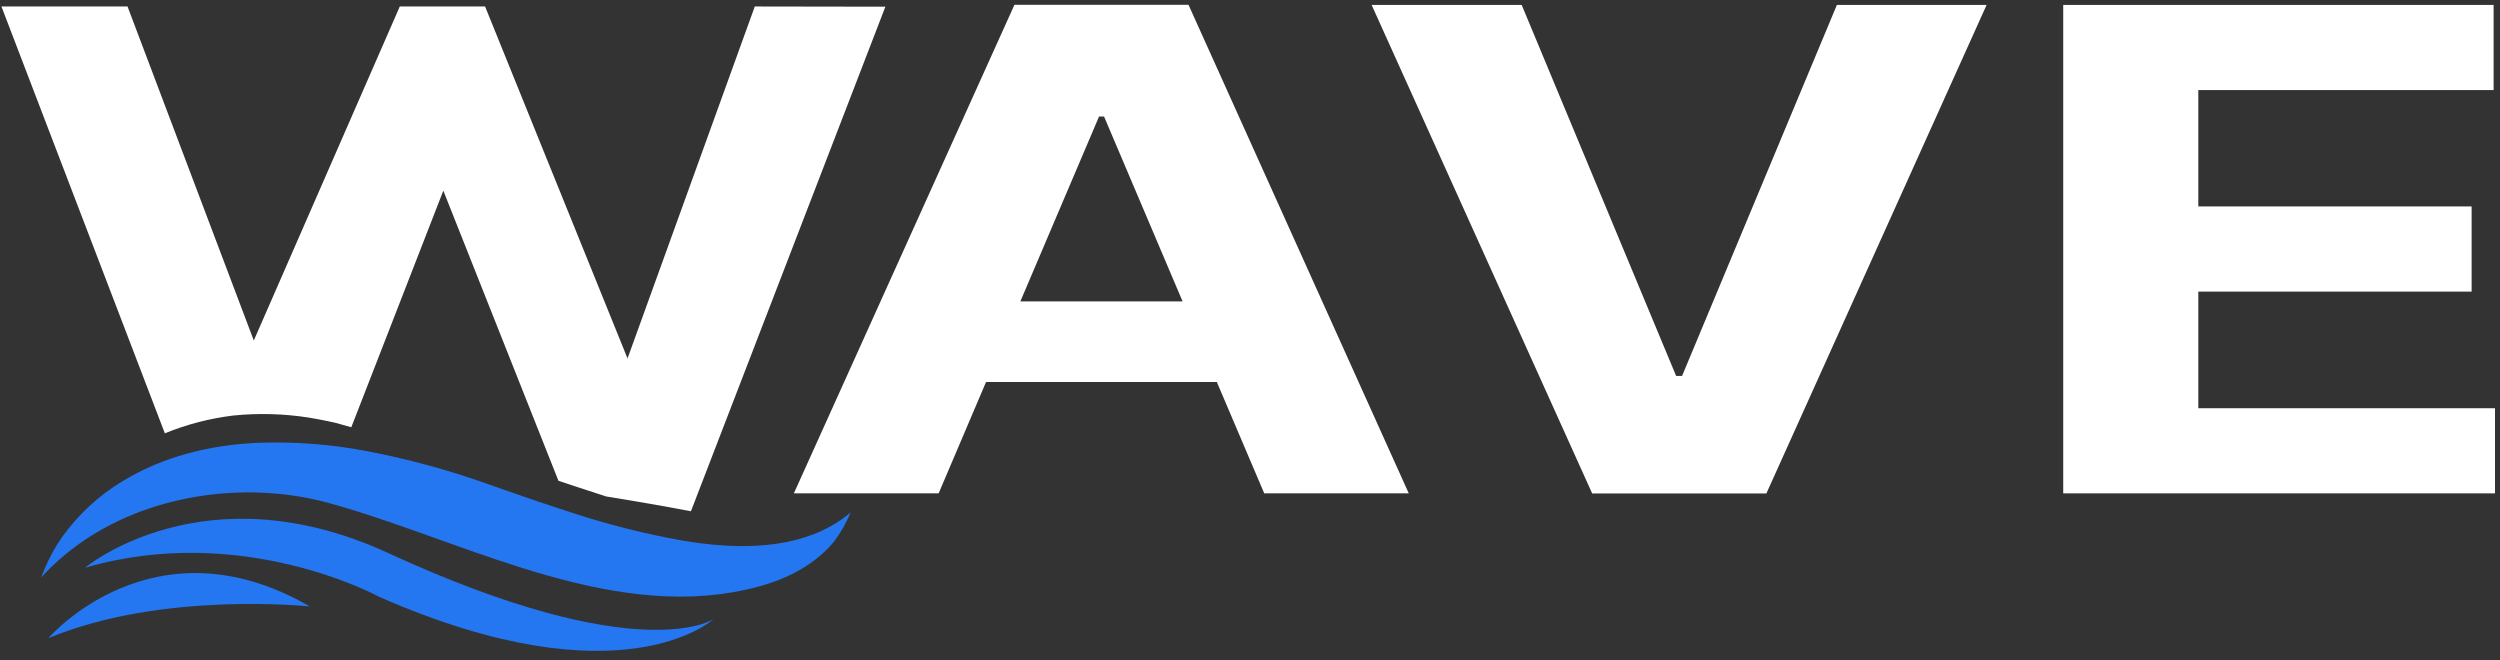
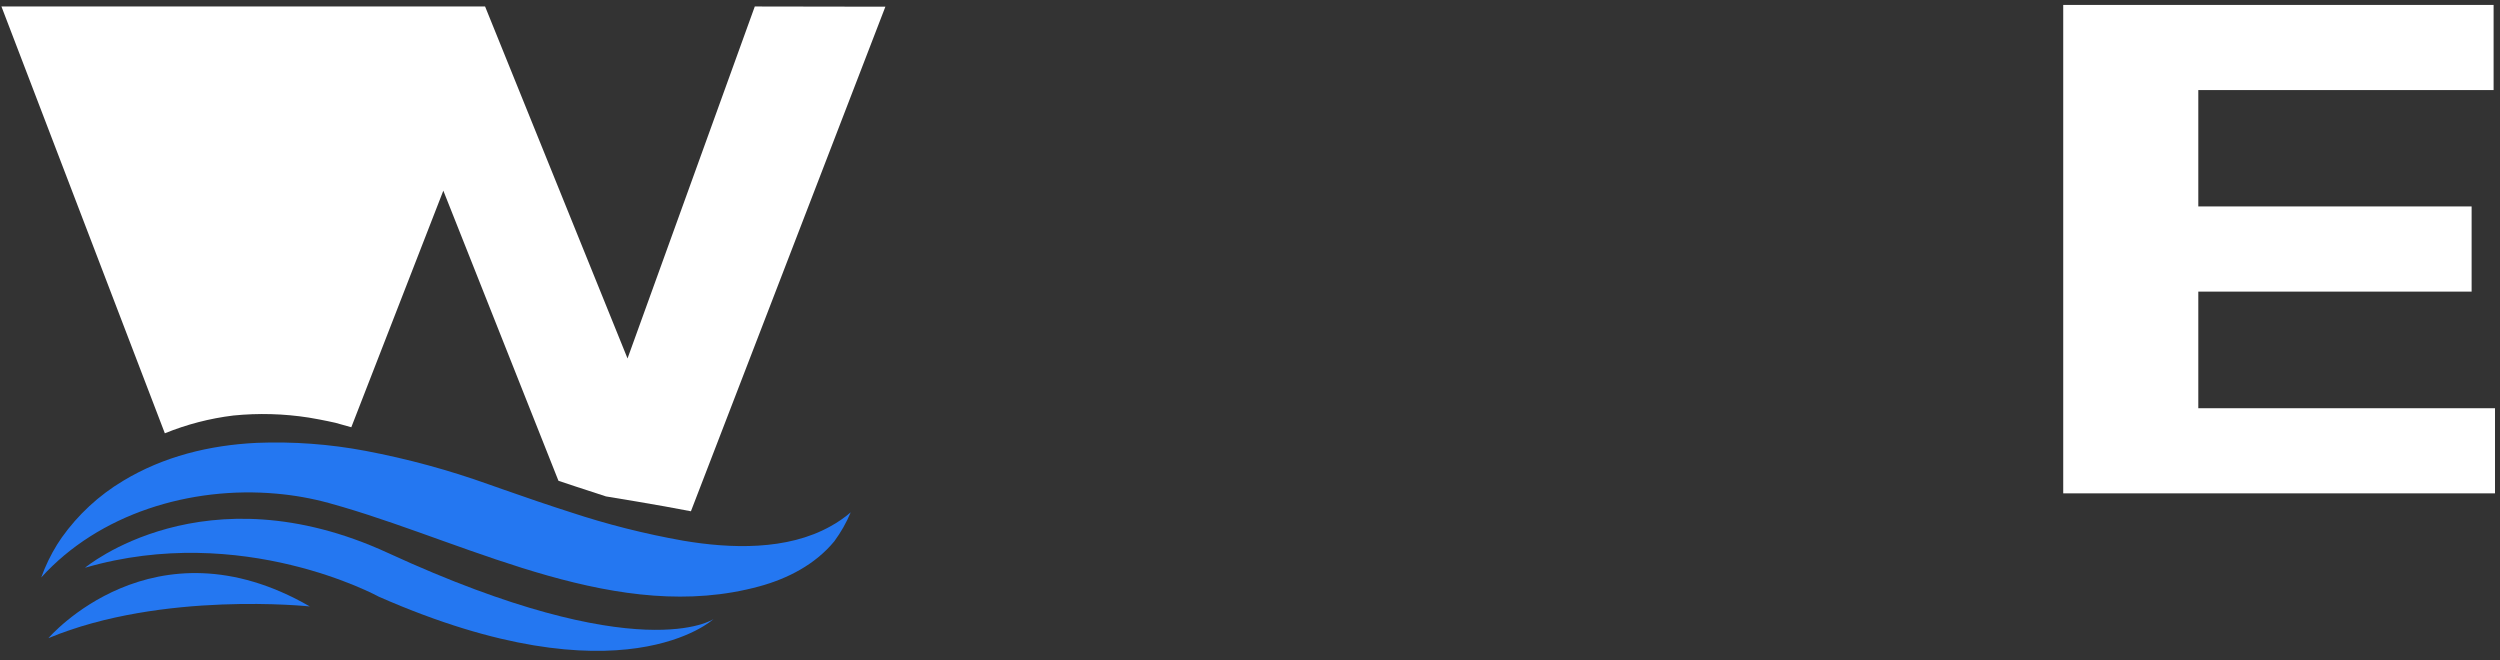
<svg xmlns="http://www.w3.org/2000/svg" width="178" height="47" viewBox="0 0 178 47" fill="none">
  <rect x="0" y="0" width="178" height="47" fill="#333333" stroke="none" />
-   <path d="M56.523 35.127L72.228 0.343H84.622L100.304 35.127H90.014L86.638 27.198H70.206L66.831 35.127H56.523ZM84.2 21.459L78.609 8.297H78.252L72.65 21.459H84.2Z" fill="#ffffff" />
-   <path d="M119.341 26.767H119.763L130.786 0.351H141.446L125.765 35.136H113.365L97.66 0.351H108.344L119.341 26.767Z" fill="#ffffff" />
  <path d="M146.902 0.351H177.544V6.413H156.519V14.698H175.979V20.763H156.519V29.066H177.644V35.127H146.902V0.351Z" fill="#ffffff" />
-   <path d="M53.741 0.462L44.68 25.522L34.538 0.462H28.465L18.07 24.244L9.08 0.462H0.102L11.737 30.851C13.299 30.214 14.939 29.789 16.613 29.585C18.404 29.405 20.211 29.455 21.99 29.733C23.074 29.915 23.824 30.092 23.872 30.101L25.013 30.42L31.565 13.575L39.762 34.232L39.813 34.249C40.098 34.337 41.621 34.862 43.143 35.344C43.143 35.344 47.01 35.971 49.194 36.402L63.039 0.477L53.741 0.462Z" fill="#ffffff" />
+   <path d="M53.741 0.462L44.68 25.522L34.538 0.462H28.465L9.08 0.462H0.102L11.737 30.851C13.299 30.214 14.939 29.789 16.613 29.585C18.404 29.405 20.211 29.455 21.99 29.733C23.074 29.915 23.824 30.092 23.872 30.101L25.013 30.42L31.565 13.575L39.762 34.232L39.813 34.249C40.098 34.337 41.621 34.862 43.143 35.344C43.143 35.344 47.01 35.971 49.194 36.402L63.039 0.477L53.741 0.462Z" fill="#ffffff" />
  <path d="M60.571 36.479C60.266 37.209 59.874 37.9 59.405 38.537C58.053 40.185 56.083 41.203 54.05 41.753C44.071 44.474 33.806 38.871 24.42 36.102C24.087 36.005 23.756 35.908 23.422 35.817C22.194 35.481 20.939 35.257 19.67 35.147C13.557 34.605 7.048 36.573 2.934 41.118C3.23 40.294 3.612 39.503 4.074 38.76C4.177 38.594 4.285 38.435 4.396 38.275C5.553 36.644 7.037 35.271 8.753 34.243C11.647 32.493 14.906 31.697 18.267 31.532C20.867 31.428 23.469 31.619 26.026 32.102C29.017 32.669 31.959 33.469 34.824 34.497L35.919 34.882C37.473 35.427 39.013 35.957 40.555 36.45C43.199 37.328 45.902 38.012 48.644 38.497C52.011 39.068 56.04 39.207 59.139 37.468C59.649 37.188 60.129 36.856 60.571 36.479Z" fill="#2477F1" />
  <path d="M6.051 40.425C6.051 40.425 14.519 33.328 27.643 39.379C45.606 47.647 50.8 44.08 50.8 44.08C50.8 44.08 44.311 50.11 26.964 42.481C26.964 42.481 17.262 37.154 6.051 40.425Z" fill="#2477F1" />
  <path d="M3.445 45.437C3.445 45.437 10.89 36.735 22.061 43.179C22.061 43.179 11.56 42.058 3.445 45.437Z" fill="#2477F1" />
</svg>